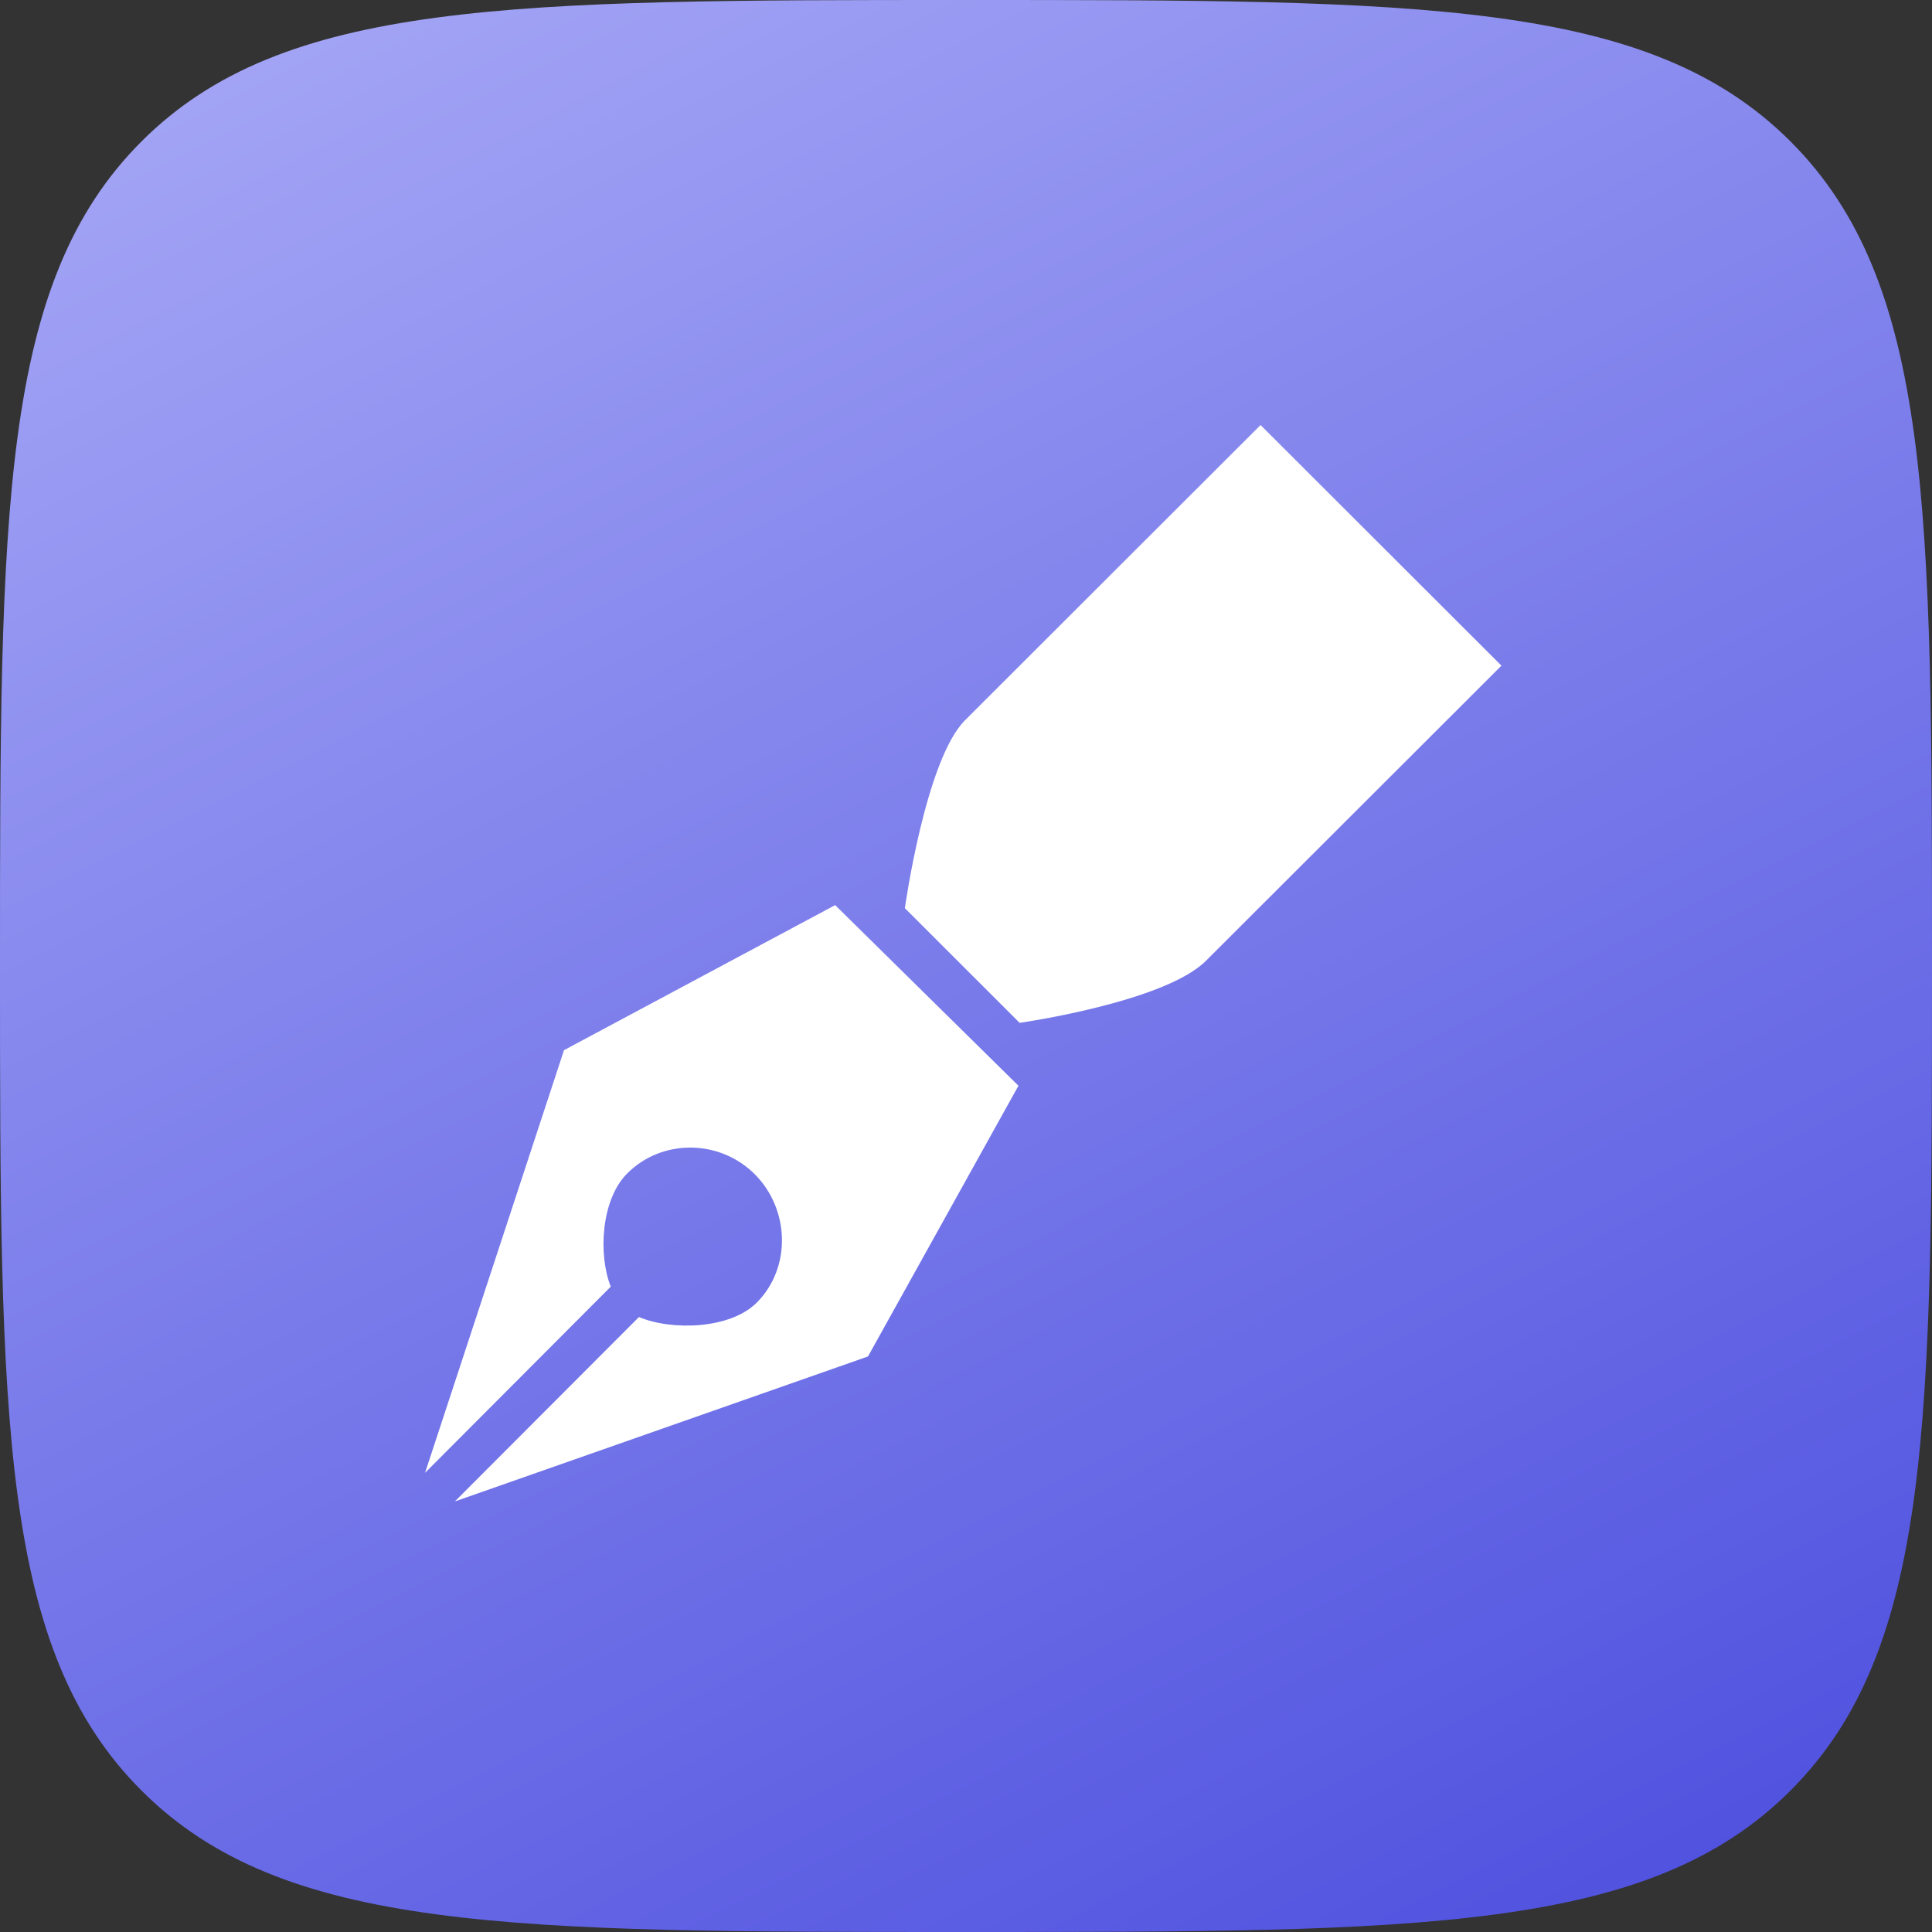
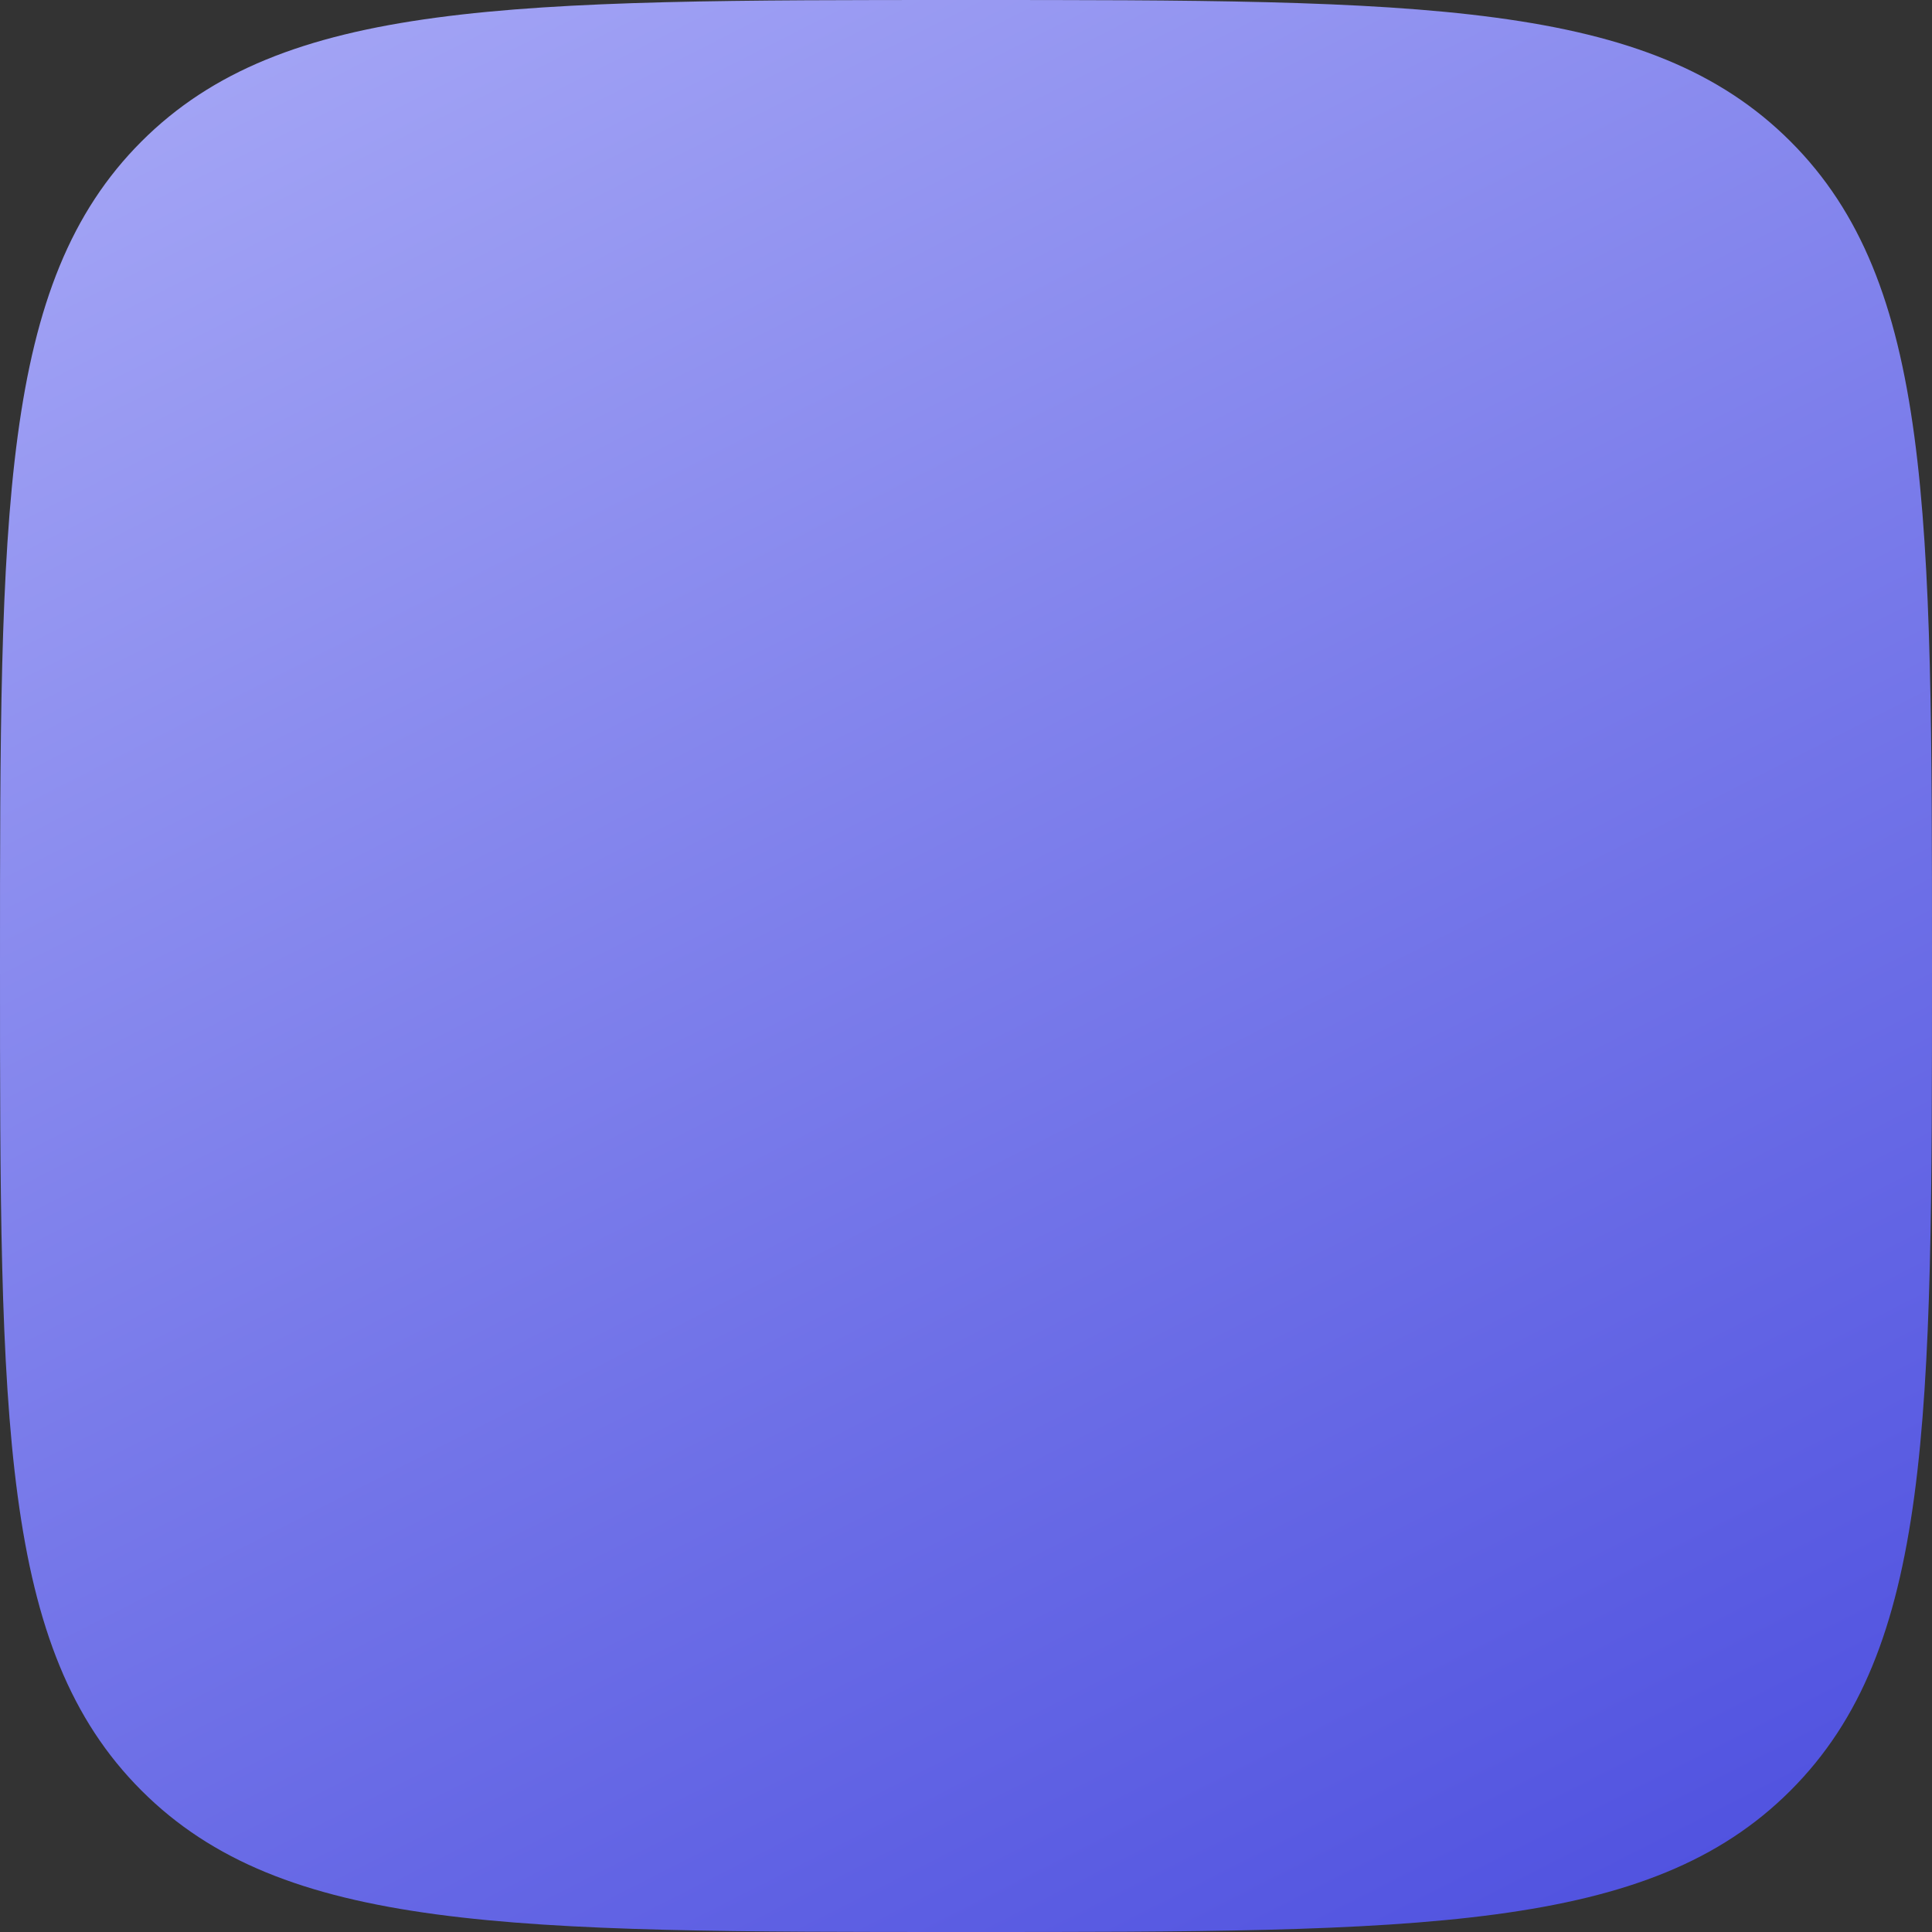
<svg xmlns="http://www.w3.org/2000/svg" width="350" height="350" viewBox="0 0 350 350" fill="none">
  <rect x="0" y="0" width="350" height="350" fill="#333333" stroke="none" />
  <path fill-rule="evenodd" clip-rule="evenodd" d="M0 175C0 92.504 -1.90735e-06 51.256 25.628 25.628C51.256 -1.90735e-06 92.504 0 175 0C257.495 0 298.744 -1.90735e-06 324.371 25.628C350 51.256 350 92.504 350 175C350 257.495 350 298.744 324.371 324.371C298.744 350 257.495 350 175 350C92.504 350 51.256 350 25.628 324.371C-1.90735e-06 298.744 0 257.495 0 175Z" fill="url(#paint0_linear_5634_9487)" />
-   <path d="M102.174 190.248L77 266.821L110.646 233.089C108.331 227.256 108.902 217.291 113.631 212.574C119.966 206.24 130.396 206.386 136.731 212.721C143.065 219.056 143.412 229.66 137.078 235.995C132.256 240.811 121.663 241.089 115.753 238.592L82.401 272L157.245 245.736L184.503 196.691L151.297 163.969L102.174 190.248ZM228.363 77C228.363 77 181.988 123.317 174.836 130.468C167.668 137.62 163.926 164.524 163.926 164.524L184.719 185.301C184.719 185.301 210.973 181.555 218.472 174.057C225.972 166.558 272 120.589 272 120.589L228.363 77Z" fill="white" />
  <defs>
    <linearGradient id="paint0_linear_5634_9487" x1="43" y1="-215" x2="328" y2="345" gradientUnits="userSpaceOnUse">
      <stop stop-color="#CACBFF" />
      <stop offset="1" stop-color="#4E50DF" />
    </linearGradient>
  </defs>
</svg>